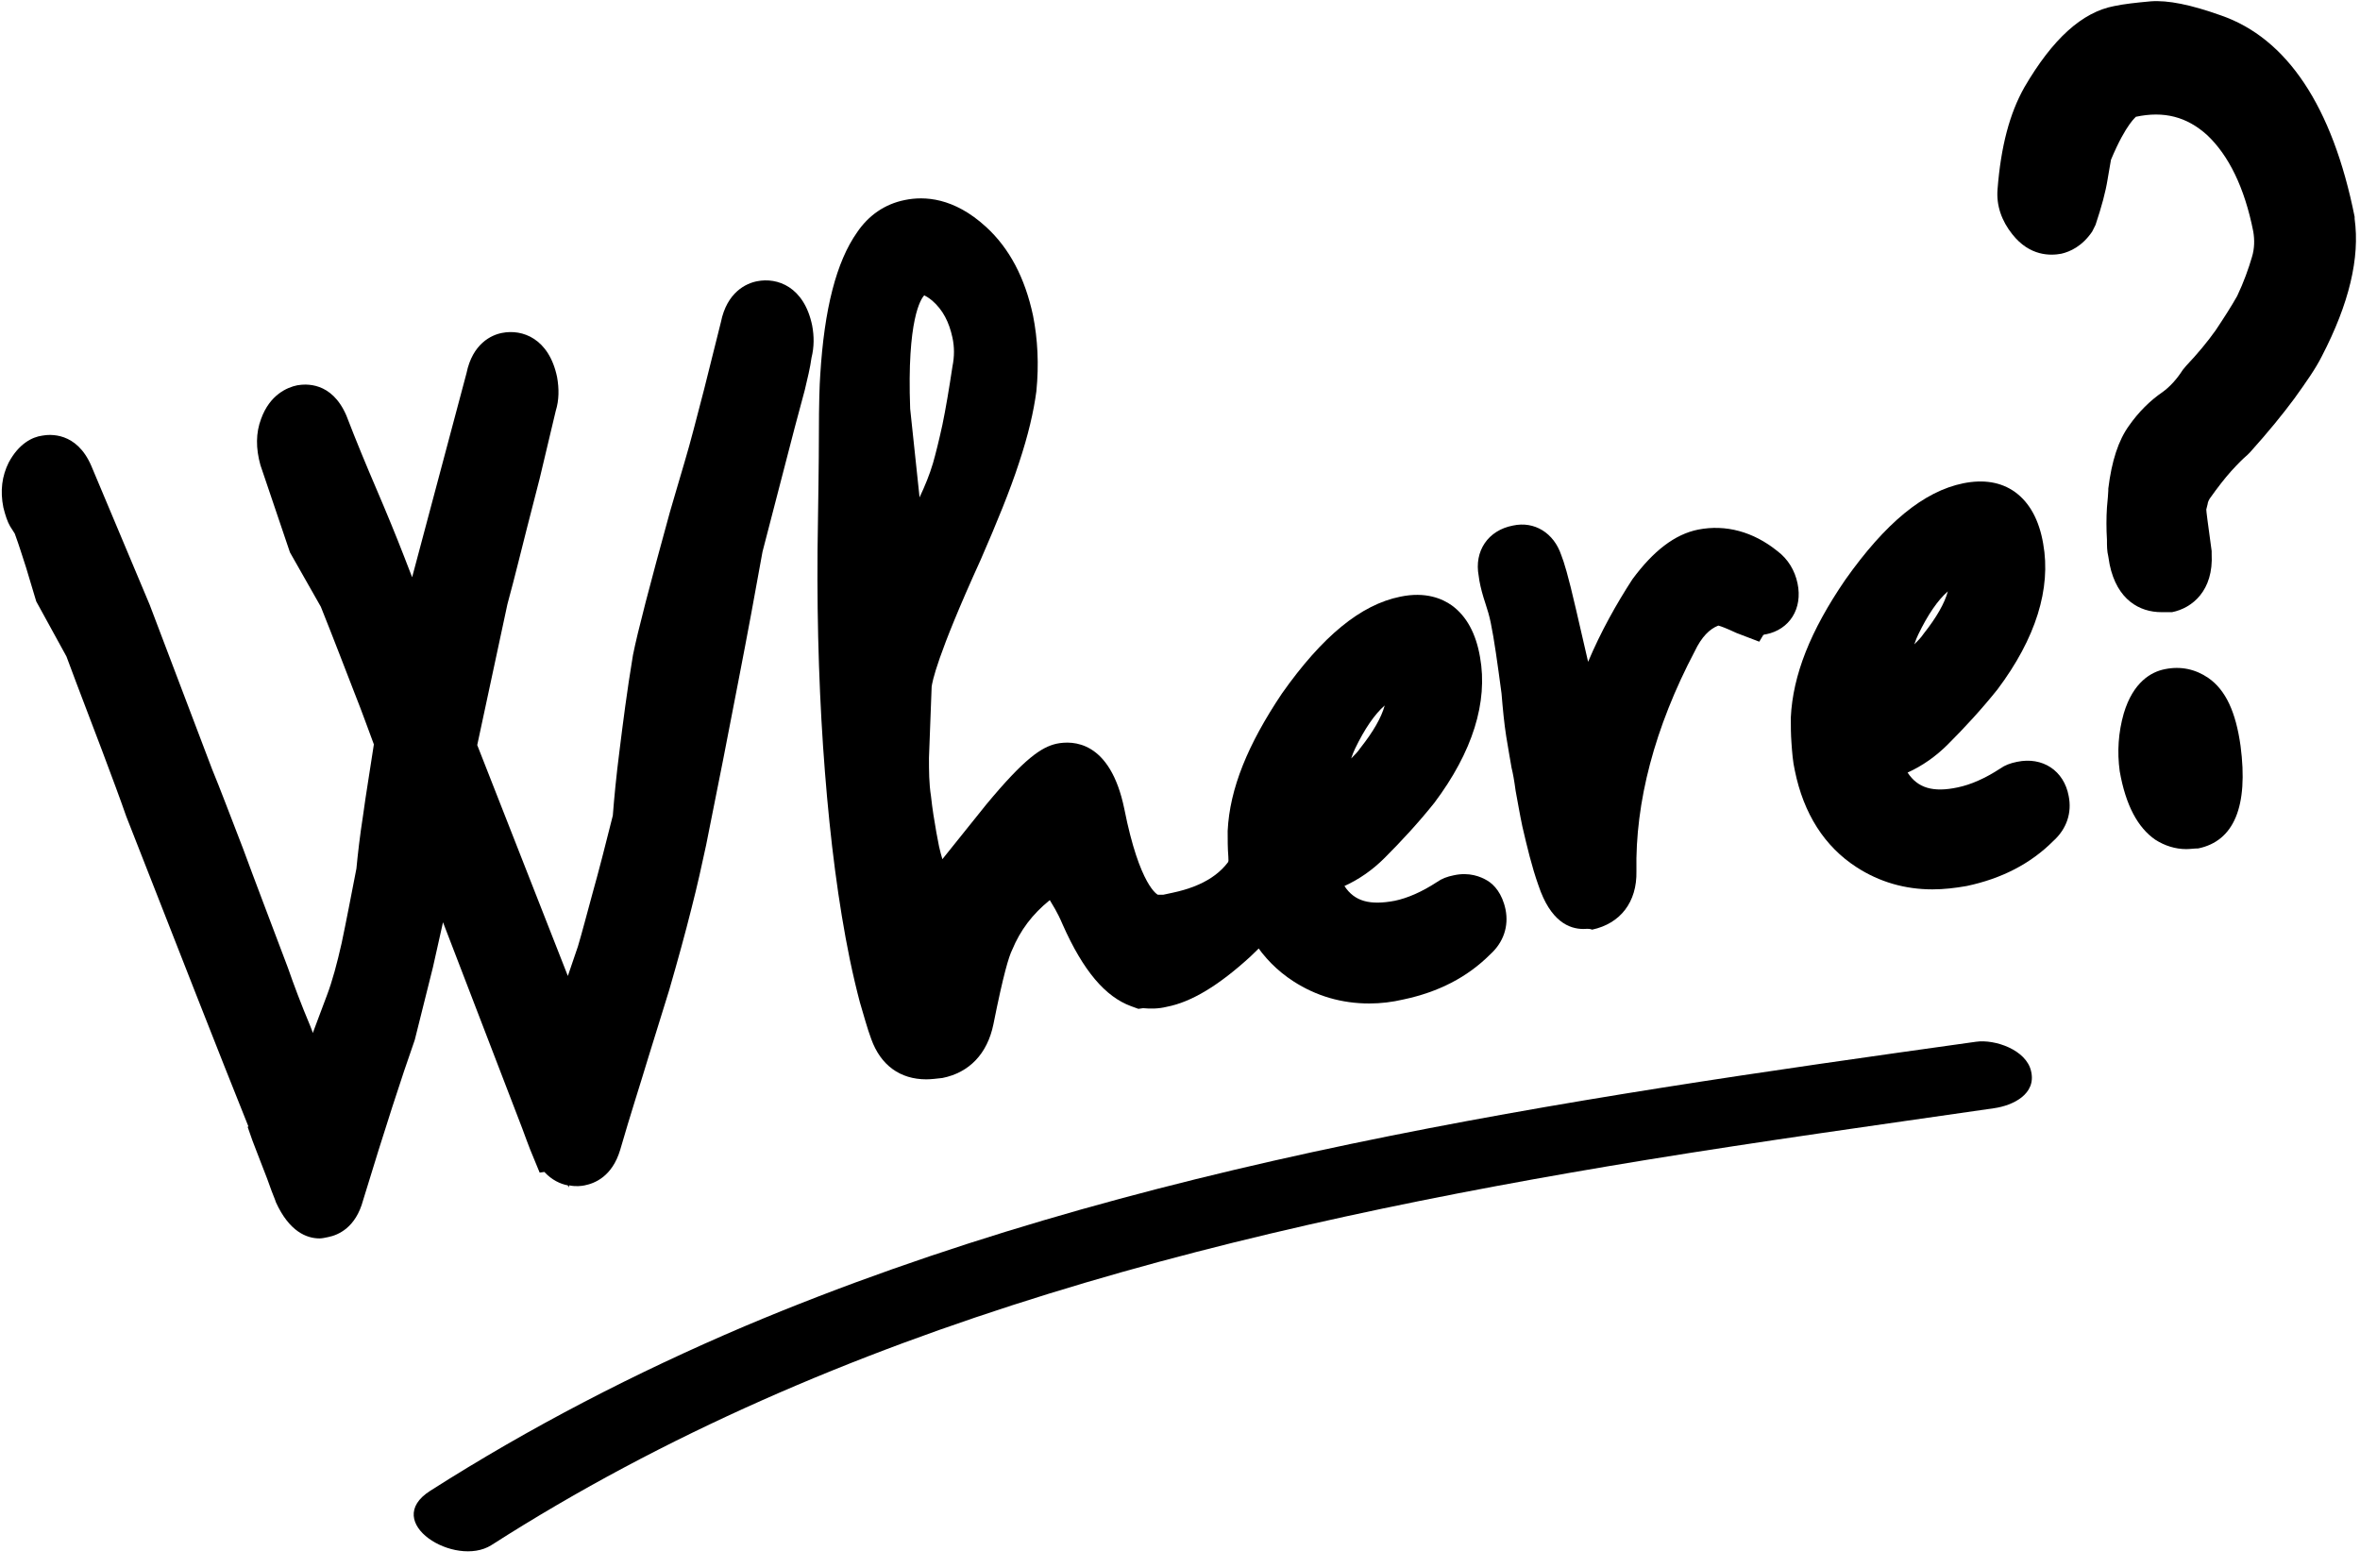
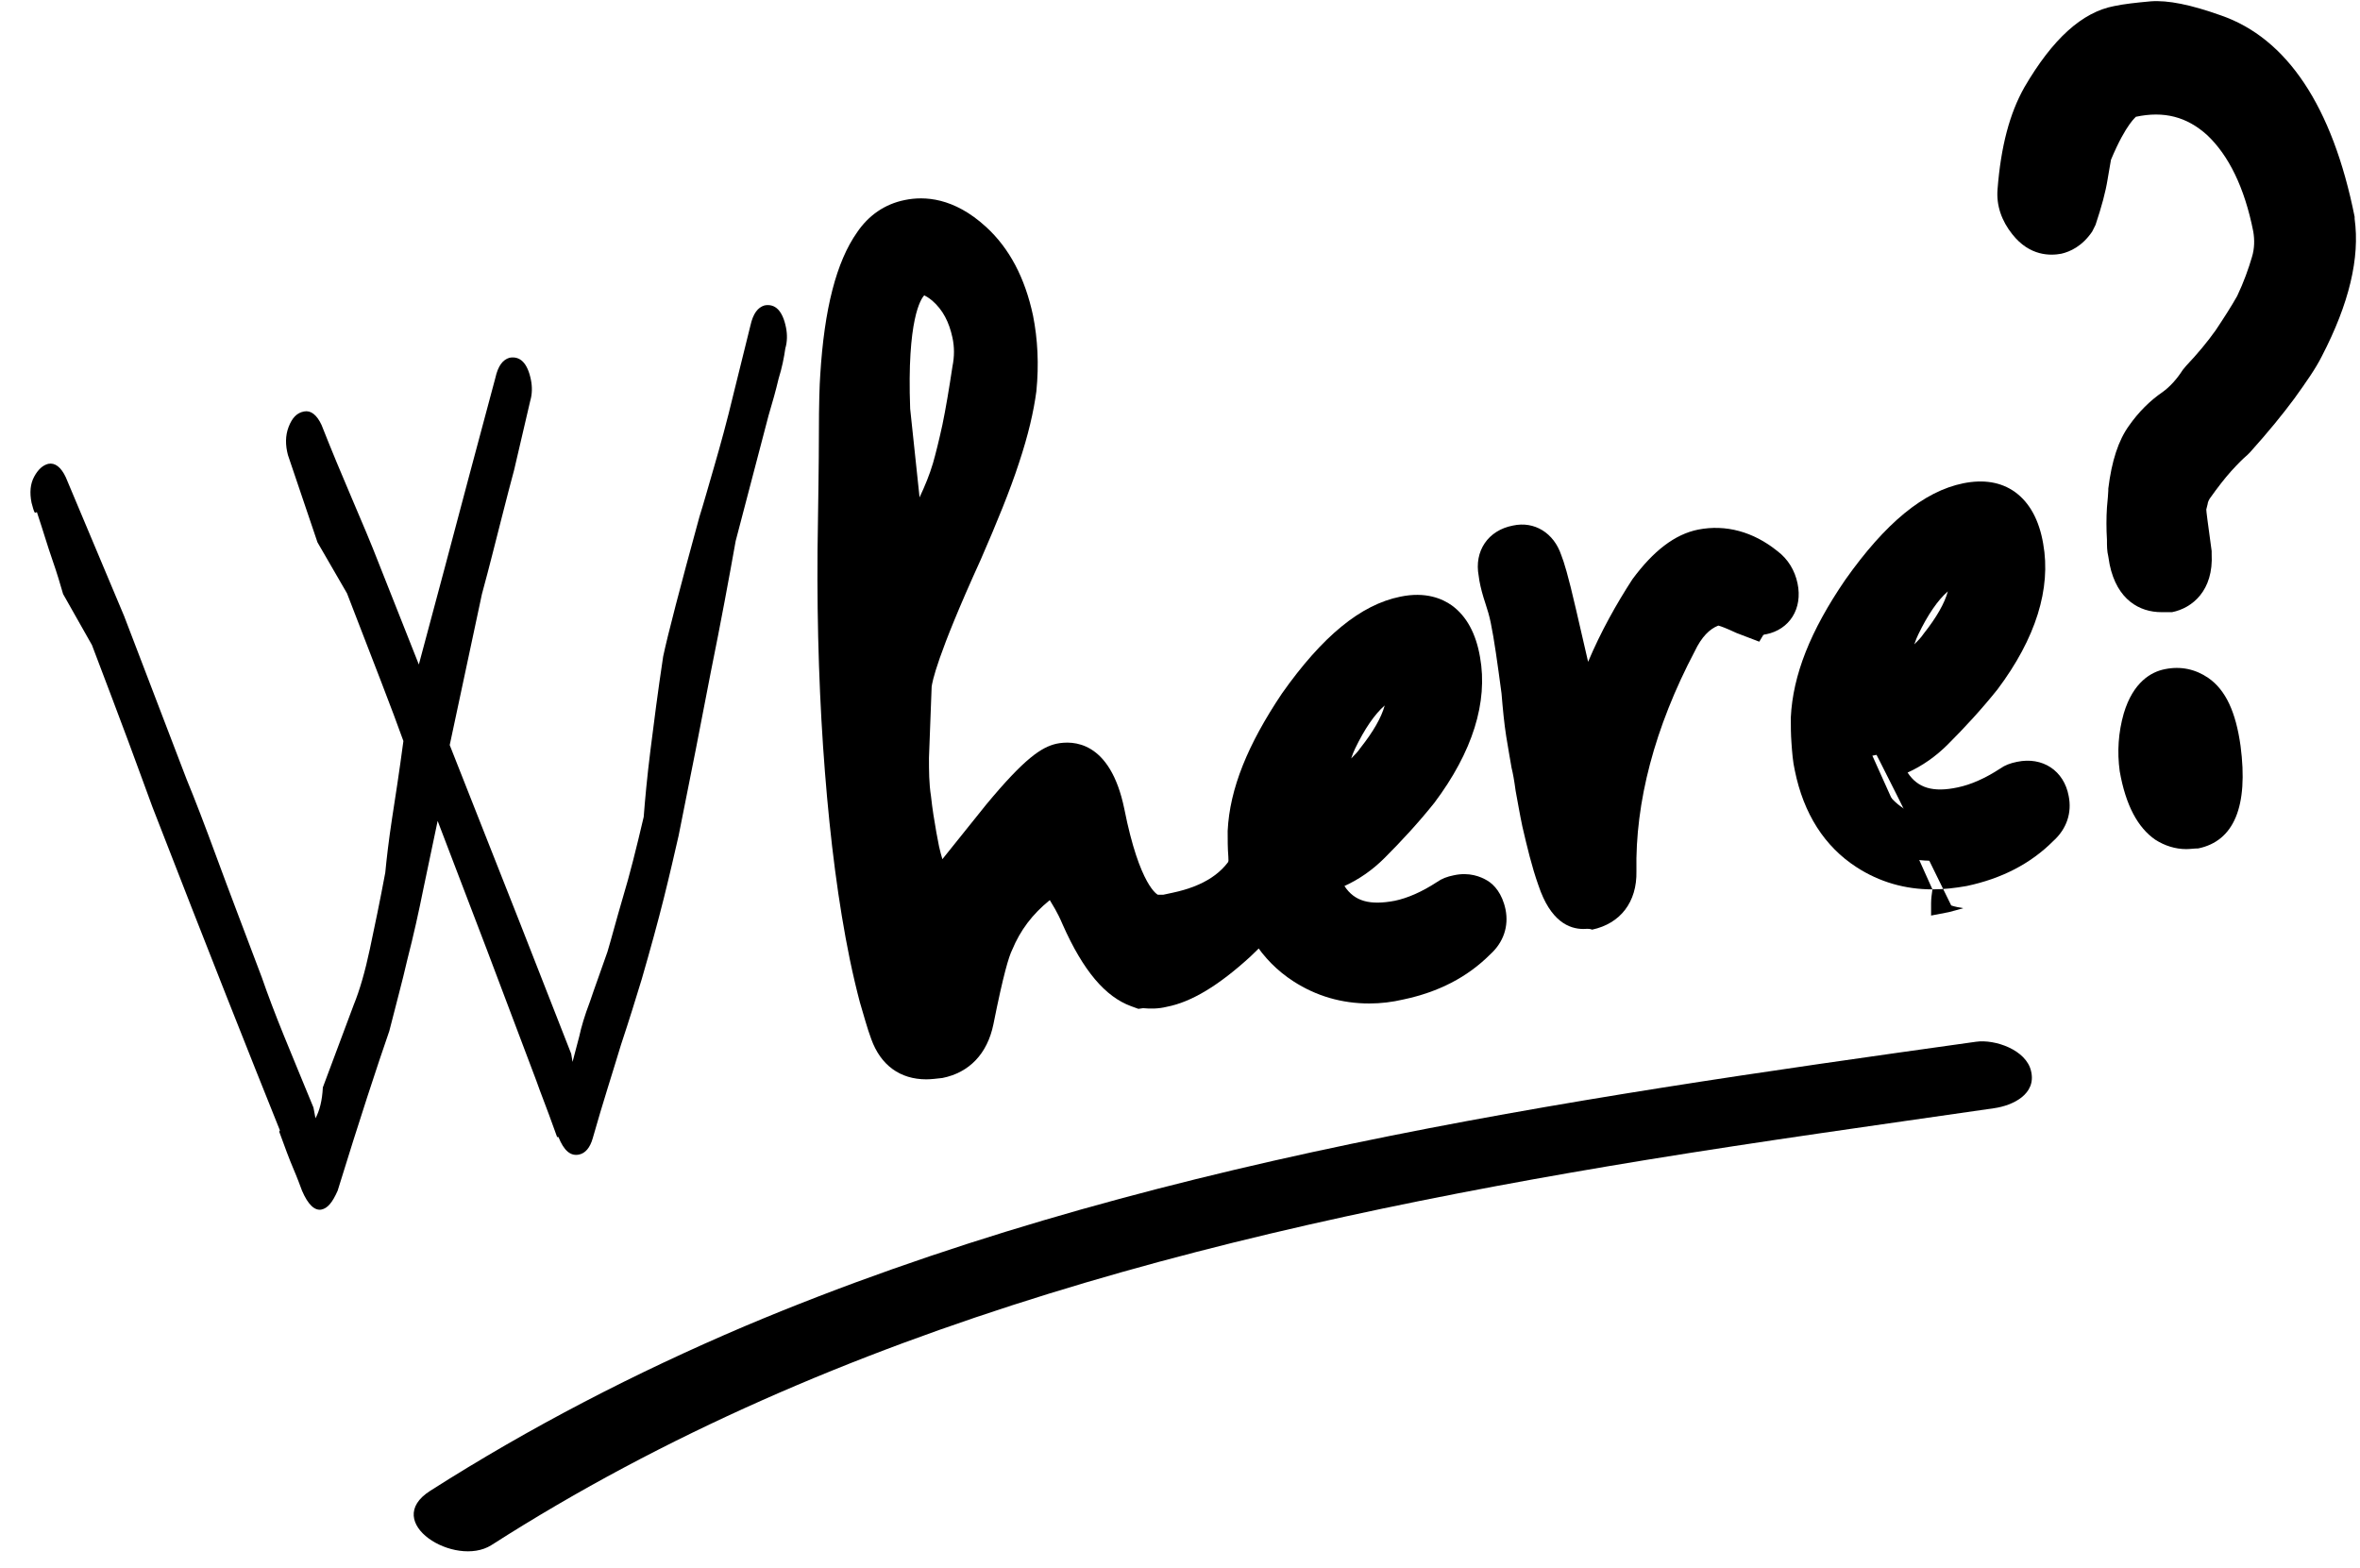
<svg xmlns="http://www.w3.org/2000/svg" height="233.6" preserveAspectRatio="xMidYMid meet" version="1.0" viewBox="85.0 171.4 351.6 233.6" width="351.6" zoomAndPan="magnify">
  <g>
    <g>
      <g id="change1_3">
        <path d="M132.9,351.6c-1,0.2-2-0.7-2.9-2.8c-0.3-0.8-0.7-1.9-1.3-3.3c-0.6-1.4-1.3-3.3-2.1-5.5l0.1-0.2 c-4.3-10.7-10.7-26.8-19-48.2c-0.9-2.5-2.1-5.7-3.6-9.8c-1.5-4-3.3-8.8-5.4-14.3l-4.3-7.6c-0.4-1.4-0.9-3.1-1.6-5.1 c-0.7-2-1.4-4.4-2.3-7.1l-0.3,0.1c-0.2-0.3-0.3-0.8-0.5-1.5c-0.3-1.5-0.2-2.8,0.4-3.9c0.6-1.1,1.3-1.7,2.1-1.9 c1-0.2,1.9,0.5,2.6,2l8.7,20.7l9.3,24.3c1.2,2.9,2.7,6.8,4.5,11.7c1.8,4.9,4.1,10.9,6.7,17.8c0.9,2.6,2,5.5,3.3,8.7 c1.3,3.2,2.8,6.8,4.4,10.7l0.3,1.6c0.6-1.1,1-2.6,1.1-4.6l4.6-12.3c0.9-2.2,1.7-5,2.4-8.3c0.7-3.3,1.5-7.1,2.3-11.4 c0.2-2.1,0.5-4.7,1-8c0.5-3.2,1.1-7.1,1.7-11.6c-0.8-2.2-1.9-5.2-3.3-8.8c-1.4-3.6-3.1-8-5.1-13.2l-4.4-7.6l-4.4-13 c-0.4-1.5-0.4-2.9,0.1-4.2c0.5-1.3,1.2-2.1,2.3-2.3c1-0.2,1.9,0.5,2.6,2c1.5,3.8,3,7.4,4.5,10.9c1.5,3.5,2.9,6.8,4.1,9.9 l5.9,14.9l3.8-14.2l3.8-14.3l3.8-14.2c0.4-1.8,1.1-2.7,2.1-3c1.6-0.3,2.7,0.8,3.2,3.3c0.2,1,0.2,2.1-0.1,3.1l-2.4,10.3 c-0.5,1.8-1.1,4.2-1.9,7.3c-0.8,3.1-1.7,6.8-2.9,11.2l-4.8,22.5l10.5,26.6l7.6,19.4l0.2,1.2l1-3.8c0.3-1.4,0.8-3.1,1.6-5.2 c0.7-2.1,1.6-4.5,2.6-7.4c0.6-2,1.3-4.7,2.3-8.1c1-3.3,2-7.3,3.1-12c0.2-2.6,0.5-5.9,1-9.9c0.5-4,1.1-8.7,1.9-14 c0.7-3.3,2.5-10.2,5.4-20.8c0.6-1.9,1.3-4.4,2.2-7.5c0.9-3.1,1.9-6.7,2.9-10.9l2.5-10.1c0.4-1.8,1.1-2.7,2.1-3 c1.6-0.3,2.7,0.8,3.2,3.3c0.2,1,0.2,2.1-0.1,3.1c-0.2,1.4-0.5,2.9-1,4.5c-0.4,1.7-0.9,3.5-1.5,5.5l-4.9,18.7 c-1,5.6-2.2,12.1-3.7,19.5c-1.4,7.3-3,15.5-4.8,24.4c-0.6,2.6-1.3,5.7-2.2,9.3c-0.9,3.6-2,7.6-3.3,12.1c-0.8,2.6-1.8,5.9-3.1,9.8 c-1.2,4-2.7,8.6-4.2,13.9c-0.4,1.4-1.1,2.2-2,2.4c-1.3,0.3-2.3-0.6-3.1-2.6l-0.2,0c-0.3-0.8-0.7-1.9-1.2-3.3 c-0.5-1.4-1.2-3.1-1.9-5.1l-7.4-19.6l-7.3-19.1l-2.1,10c-0.7,3.5-1.5,7.1-2.4,10.6c-0.8,3.5-1.8,7.1-2.7,10.7 c-1.8,5.2-4.4,13.1-7.7,23.8C134.5,350.6,133.8,351.4,132.9,351.6z" />
-         <path d="M132.6,355.9c-1.9,0-4.5-1-6.5-5.4l-0.1-0.3c-0.3-0.7-0.7-1.8-1.2-3.2c-0.6-1.5-1.3-3.4-2.2-5.7l-0.7-2l0.1-0.1 c-4.3-10.7-10.4-26.3-18.2-46.2c-0.9-2.6-2.1-5.8-3.6-9.8c-1.5-4-3.3-8.6-5.3-14l-4.5-8.2c-0.4-1.3-0.9-3-1.5-5 c-0.5-1.5-1-3.2-1.7-5.1l-0.7-1.1c-0.4-0.7-0.7-1.6-1-2.8c-0.5-2.5-0.2-4.7,0.8-6.7c1.5-2.8,3.5-3.8,5-4c1.1-0.2,5.1-0.6,7.3,4.5 l8.7,20.7l9.3,24.5c1.2,2.9,2.7,6.9,4.6,11.8c1.8,4.9,4.1,10.9,6.7,17.8c0.9,2.6,2,5.5,3.3,8.6c0.1,0.3,0.3,0.7,0.4,1.1l2.1-5.6 c0.8-2.1,1.5-4.7,2.2-7.8c0.7-3.3,1.4-7,2.2-11.1c0.2-2.1,0.5-4.8,1-8c0.4-3,1-6.5,1.6-10.5c-0.8-2.1-1.7-4.7-2.9-7.7 c-1.4-3.6-3-7.8-5-12.8l-4.6-8.1l-4.4-13c-0.7-2.5-0.7-4.8,0.1-6.9c1.3-3.6,3.9-4.7,5.4-5c1.2-0.2,5.1-0.6,7.3,4.5 c1.5,3.9,3,7.5,4.5,11c1.5,3.5,2.9,6.9,4.1,10l1.2,3.1l8.1-30.4c0.9-4.4,3.7-5.7,5.3-6c3-0.6,7,0.8,8.2,6.6 c0.3,1.7,0.3,3.4-0.2,5l-2.4,10.1c-0.5,1.9-1.1,4.3-1.9,7.4c-0.8,3.1-1.7,6.9-2.9,11.3l-4.5,21l13.5,34.4l1.5-4.4 c0.6-2,1.3-4.7,2.2-8c0.9-3.2,1.9-7.1,3-11.5c0.2-2.6,0.5-5.8,1-9.7c0.5-4,1.1-8.8,2-14.2c0.7-3.5,2.5-10.4,5.5-21.3 c0.6-2,1.3-4.5,2.2-7.5c0.9-3,1.8-6.6,2.9-10.8l2.5-10c0.9-4.5,3.8-5.8,5.4-6.1c3-0.6,7,0.8,8.2,6.6c0.3,1.6,0.3,3.2-0.1,4.8 c-0.2,1.5-0.6,3.1-1,4.8l-1.5,5.6l-4.8,18.5c-1,5.6-2.2,12.1-3.6,19.3c-1.4,7.3-3,15.5-4.8,24.4c-0.6,2.8-1.3,6-2.2,9.5 c-0.9,3.6-2,7.6-3.3,12.1l-3.1,10c-1.2,4-2.7,8.6-4.2,13.8c-1.2,4-3.8,5-5.3,5.3c-0.5,0.1-1.3,0.2-2.3,0l-0.1,0.3l-0.1-0.3 c-1.1-0.2-2.4-0.8-3.5-2l-0.7,0.1l-1.4-3.4c-0.3-0.8-0.7-1.8-1.2-3.2L151,308.8c-0.5,2.2-1,4.5-1.5,6.7 c-0.9,3.6-1.8,7.2-2.7,10.8l-0.1,0.3c-1.8,5.1-4.4,13.1-7.6,23.6c-1.1,4.1-3.7,5.2-5.2,5.5C133.4,355.8,133,355.9,132.6,355.9z" />
      </g>
      <g id="change1_4">
        <path d="M224.5,327.8c-2.9,0.6-4.8-0.4-5.7-3c-0.6-1.6-1.1-3.3-1.6-5.2c-0.5-1.9-1-3.9-1.4-6.1c-1.7-8.2-2.9-17.3-3.6-27.4 c-0.8-10-1.1-21-1.1-32.8c0.1-7.1,0.2-12.9,0.2-17.2c0-4.3,0.1-7.2,0.2-8.5c0.6-9,2.2-15.4,4.8-19.2c1.1-1.7,2.6-2.7,4.4-3.1 c2.8-0.6,5.6,0.4,8.4,3c2.8,2.6,4.7,6.2,5.7,11c0.6,3.1,0.8,6.5,0.4,10c-0.3,2.6-1.1,5.9-2.4,9.8c-1.3,3.9-3.2,8.6-5.6,14.1 c-4.9,10.9-7.5,17.7-7.6,20.3l-0.4,10.7c0,2.2,0.1,4.3,0.3,6.3c0.2,2,0.5,3.9,0.9,5.8c0.2,0.8,0.3,1.6,0.5,2.3 c0.2,0.8,0.4,1.5,0.6,2.3c1,3.1,2.2,4.4,3.7,4.1c0.9-0.2,1.8-0.8,2.5-1.8l7.5-9.3c4-4.8,6.7-7.3,8-7.6c2.4-0.5,4.1,1.6,5.1,6.4 c2.3,11.1,5.4,16.5,9.4,16.2c0.5,0,1,0,1.4-0.1s0.9-0.2,1.4-0.3c6-1.2,10.1-4,12.2-8.4c0.5-0.9,1.1-1.5,1.7-1.6 c0.7-0.1,1.2,0.4,1.4,1.5c0.2,0.8,0,1.8-0.5,2.8c-1.1,1.9-3.4,4.5-6.9,7.9c-4.1,3.7-7.5,5.9-10.4,6.5c-1,0.2-1.9,0.2-2.7,0 l-0.3,0.1c-2.6-0.9-5.2-4.2-7.8-10c-2.2-5.1-4.4-7.2-6.5-6.4c-4.1,2.8-7,6.3-8.7,10.4c-0.8,1.9-1.8,5.8-3,11.8 C228.2,325.8,226.8,327.4,224.5,327.8z M216.4,232.6l2.6,25.5c2.1-2.5,3.9-5.1,5.4-7.9c1.4-2.8,2.6-5.6,3.6-8.4 c0.5-1.7,1-3.8,1.5-6.3c0.5-2.5,1-5.5,1.5-9c0.3-1.9,0.3-3.8-0.1-5.8c-0.7-3.2-2.1-5.8-4.3-7.8c-2.2-2-4.2-2.5-5.9-1.5 C217.4,213.3,216,220.4,216.4,232.6z" />
        <path d="M223,332.2c-3.9,0-6.8-2.1-8.2-6c-0.6-1.6-1.1-3.5-1.7-5.5c-0.5-1.9-1-4-1.5-6.4c-1.7-8.3-2.9-17.7-3.7-27.9 c-0.8-10.1-1.2-21.3-1.1-33.1c0.1-7.2,0.2-12.9,0.2-17.2c0-4.6,0.1-7.4,0.2-8.8c0.6-9.9,2.4-16.9,5.5-21.3 c1.7-2.5,4.1-4.2,7.1-4.8c2.9-0.6,7.3-0.4,12.1,4c3.5,3.2,5.8,7.6,7,13.2c0.7,3.5,0.9,7.3,0.5,11.3c-0.4,3-1.2,6.5-2.6,10.7 c-1.3,4-3.3,8.9-5.7,14.4c-6.6,14.5-7.2,18.2-7.3,18.9l-0.4,10.6c0,1.9,0,3.8,0.3,5.7c0.2,1.9,0.5,3.7,0.8,5.4l0.4,2.1 c0.2,0.8,0.3,1.3,0.5,1.9l6.5-8.1c5.8-7,8.3-8.6,10.5-9.1c2.4-0.5,8-0.5,10.1,9.7c2.3,11.6,5,12.8,5,12.8l0.3,0l0.2,0 c0.1,0,0.2,0,0.3,0l1.4-0.3c4.7-1,7.7-3,9.2-6.1c1.3-2.3,2.8-3.5,4.6-3.9c2.5-0.5,5.6,0.8,6.4,4.8c0.3,1.7,0.1,3.6-0.8,5.5 c-1.4,2.5-3.9,5.5-7.8,9.2c-4.7,4.3-8.8,6.8-12.5,7.5c-1.2,0.3-2.4,0.3-3.5,0.2l-0.7,0.1l-1.1-0.4c-3.8-1.4-7.1-5.2-10.2-12.2 c-0.8-1.9-1.5-2.9-1.9-3.6c-2.6,2.1-4.4,4.5-5.6,7.4c-0.5,1-1.3,3.6-2.8,11.1c-0.9,4.4-3.6,7.2-7.6,8l0,0 C224.5,332.1,223.7,332.2,223,332.2z M218.6,305.2c0.4,2.6,0.9,5.1,1.3,7.5c0.4,2.1,0.9,4.1,1.4,5.9c0.5,1.8,1,3.4,1.5,4.9 c0.1,0.2,0.1,0.3,0.2,0.4c0.1,0,0.3,0,0.7-0.1l0,0c0.4-0.1,0.7-0.2,1-1.4c1.7-8.5,2.7-11.3,3.3-12.7c0.2-0.5,0.4-1,0.6-1.4 c-0.8,0.5-1.7,0.9-2.6,1.1C224.1,309.6,220.9,309.5,218.6,305.2z M256.3,313.2c0,0,0.1,0,0.2,0 C256.4,313.2,256.4,313.2,256.3,313.2L256.3,313.2L256.3,313.2z M224,301.1L224,301.1L224,301.1z M243.5,291.2 c-0.9,0.8-2.5,2.4-5.1,5.5l-0.9,1.1c0.2-0.2,0.4-0.3,0.7-0.5l0.9-0.4c2.1-0.8,4.1-0.6,5.9,0.6c-0.4-1.5-0.6-2.8-0.8-3.9 C243.9,292.5,243.7,291.7,243.5,291.2z M244.5,290.4L244.5,290.4L244.5,290.4z M243,290.3L243,290.3L243,290.3z M215.3,263.3 c0.1,2.7,0.1,5.3,0.2,7.9c0.2-1,0.6-2.3,1.2-4.1l-0.9,1.1L215.3,263.3z M220.6,232.3l1.4,13.2c0.8-1.7,1.5-3.4,2-5.1 c0.4-1.4,0.9-3.4,1.4-5.7c0.5-2.4,1-5.4,1.5-8.7c0.3-1.5,0.3-2.9,0-4.3c-0.5-2.3-1.4-4.1-3-5.5c-0.6-0.5-1-0.7-1.2-0.8 C222.2,215.9,220.1,219,220.6,232.3z" />
      </g>
      <g id="change1_5">
        <path d="M293.4,316.2c-5.1,1-9.6,0.3-13.4-2.2c-3.8-2.5-6.3-6.4-7.3-11.7c-0.2-1.2-0.4-2.3-0.4-3.5c-0.1-1.2-0.1-2.4-0.1-3.6 c0.3-5.2,2.7-11.3,7.4-18.1c5.2-7.4,10.2-11.7,15-12.6c3.9-0.8,6.2,1,6.9,5.5c1,5.7-1,11.9-6,18.6c-2.2,2.7-4.6,5.3-7,7.8 c-2.5,2.4-5.3,4-8.4,4.6l-0.2,0c1.9,7.5,6.5,10.4,13.9,8.9c2.4-0.5,5-1.6,7.8-3.4c0.2-0.2,0.5-0.3,1-0.4c1.5-0.3,2.4,0.3,2.7,1.8 c0.2,1-0.1,2-1.1,2.7C301.4,313.5,297.8,315.3,293.4,316.2z M282.8,291.8c3.4-1.5,6.2-3.7,8.3-6.4c3.7-4.7,5.3-8.8,4.6-12.3 l-0.1-0.3c-0.2-0.8-0.6-1.4-1.3-1.7c-0.7-0.3-1.1-0.4-1.3-0.1c-3.6,0.7-6.9,4.1-9.9,10.1c-0.4,0.9-0.9,2.1-1.4,3.6 c-0.5,1.5-1.1,3.3-1.6,5.3c-0.1,0.3-0.1,0.5,0,0.7C280.3,291.8,281.2,292.1,282.8,291.8z" />
        <path d="M289,320.9c-4.1,0-7.9-1.1-11.3-3.3c-4.8-3.1-7.9-8-9.2-14.4c-0.3-1.4-0.5-2.8-0.5-4.2c-0.1-1.2-0.1-2.5-0.1-3.8 c0.3-6.3,3-12.9,8.1-20.5c6-8.5,11.7-13.2,17.6-14.4c3.8-0.8,6.3,0.3,7.7,1.3c2.2,1.6,3.6,4.2,4.2,7.7c1.2,6.7-1.1,14.1-6.8,21.7 c-2.4,3-4.9,5.7-7.4,8.2c-1.8,1.8-3.8,3.2-6,4.2c1.5,2.3,3.8,2.9,7.5,2.2c1.9-0.4,4-1.3,6.3-2.8c0.7-0.5,1.5-0.8,2.5-1 c2.3-0.5,4,0.2,5,0.8c1,0.6,2.2,1.9,2.7,4.3c0.5,2.5-0.3,4.9-2.3,6.7c-3.4,3.4-7.7,5.6-12.9,6.7l0,0 C292.4,320.7,290.7,320.9,289,320.9z M276.6,293.3c-0.1,0.7-0.2,1.4-0.2,2.1c0,0.6,0,1.2,0,1.8l2.6-0.5c0.8-0.2,1.5-0.4,2.2-0.7 c-0.6-0.1-1.2-0.2-1.8-0.4C278.2,295.2,277.2,294.4,276.6,293.3z M291.3,276.5c-1.5,1.3-3,3.5-4.4,6.4c-0.2,0.4-0.4,0.9-0.6,1.5 c0.5-0.5,1-1,1.4-1.6C289.6,280.4,290.8,278.3,291.3,276.5z" />
      </g>
      <g id="change1_2">
        <path d="M321.2,305.5c-1.2,0.2-2.2-1-3.1-3.6c-0.9-2.6-1.6-5.4-2.2-8.3c-0.4-1.9-0.7-3.6-0.9-5.1c-0.3-1.6-0.5-2.8-0.6-3.6 c-0.2-1.2-0.5-2.6-0.7-4.5c-0.2-1.8-0.5-3.9-0.7-6.3c-0.6-4.8-1.2-8.4-1.7-10.9c-0.2-1.2-0.5-2.3-0.9-3.4c-0.3-1.1-0.6-2.1-0.8-3 l-0.1-0.7c-0.3-1.4,0.3-2.2,1.8-2.5c1.2-0.2,1.9,0.3,2.3,1.7c0.5,1.2,1.2,3.8,2.1,7.7c0.9,3.9,2.1,9.1,3.5,15.6 c0.4,1.7,0.9,2.5,1.6,2.4c0.8-0.2,1.8-1.7,2.8-4.7c2.2-6.2,4.9-11.7,8.1-16.3c2.4-3.2,4.7-5.1,7.2-5.6c2.9-0.6,5.6,0.2,8.2,2.3 c0.9,0.7,1.4,1.5,1.6,2.4c0.3,1.5-0.2,2.4-1.5,2.6c-0.5,0.1-1,0-1.7-0.2l-0.1,0.2c-2.5-1.2-4.1-1.7-4.8-1.6 c-2.8,0.6-5.1,2.6-6.9,6.1c-6.3,12.1-9.4,23.7-9.2,34.8C324.5,303.6,323.4,305.1,321.2,305.5z" />
        <path d="M320.9,309.8c-2.1,0-4.9-1.1-6.7-6.5c-1-2.8-1.7-5.8-2.4-8.8c-0.4-1.9-0.7-3.7-1-5.3c-0.2-1.5-0.4-2.6-0.6-3.4 c-0.2-1.2-0.5-2.8-0.8-4.7c-0.3-1.9-0.5-4-0.7-6.4c-0.6-4.5-1.1-8.1-1.6-10.5c-0.2-1-0.5-2-0.8-2.9c-0.4-1.2-0.7-2.3-0.9-3.4 l-0.1-0.7c-0.7-3.7,1.4-6.8,5.1-7.5c3.2-0.7,6.1,1.1,7.2,4.4c0.4,1,1,2.9,2.2,8.1c0.5,2.2,1.1,4.8,1.8,7.8 c1.9-4.5,4.2-8.6,6.6-12.3c3.1-4.2,6.3-6.7,9.8-7.4c4.1-0.8,8.2,0.3,11.8,3.2c1.6,1.2,2.6,2.9,3,4.8c0.8,3.8-1.2,6.9-4.7,7.6 c-0.1,0-0.2,0-0.4,0.1l-0.6,1l-3.4-1.3c-1.5-0.7-2.3-1-2.7-1.1c-1.3,0.5-2.5,1.7-3.5,3.8c-6,11.4-8.9,22.5-8.7,32.8 c0.1,4.6-2.4,7.8-6.6,8.7l0,0C321.7,309.7,321.3,309.8,320.9,309.8z M318.6,284.9c0.1,0.8,0.3,1.7,0.5,2.9c0.3,1.5,0.6,3.2,0.9,5 c0.1,0.7,0.3,1.3,0.4,2c0.3-3.2,0.8-6.4,1.6-9.7c-0.1,0-0.3,0.1-0.4,0.1C321.2,285.3,319.9,285.4,318.6,284.9z M318.3,277.7 L318.3,277.7L318.3,277.7z M340.6,264.4L340.6,264.4L340.6,264.4z M341.4,264.3C341.4,264.3,341.4,264.3,341.4,264.3 C341.4,264.3,341.4,264.3,341.4,264.3z" />
      </g>
      <g id="change1_1">
        <path d="M377.2,299.2c-5.1,1-9.6,0.3-13.4-2.2c-3.8-2.5-6.3-6.4-7.3-11.7c-0.2-1.2-0.4-2.3-0.4-3.5c-0.1-1.2-0.1-2.4-0.1-3.6 c0.3-5.2,2.7-11.3,7.4-18.1c5.2-7.4,10.2-11.7,15-12.6c3.9-0.8,6.2,1,6.9,5.5c1,5.7-1,11.9-6,18.6c-2.2,2.7-4.6,5.3-7,7.8 c-2.5,2.4-5.3,4-8.4,4.6l-0.2,0c1.9,7.5,6.5,10.4,13.9,8.9c2.4-0.5,5-1.6,7.8-3.4c0.2-0.2,0.5-0.3,1-0.4c1.5-0.3,2.4,0.3,2.7,1.8 c0.2,1-0.1,2-1.1,2.7C385.2,296.5,381.6,298.4,377.2,299.2z M366.7,274.8c3.4-1.5,6.2-3.7,8.3-6.4c3.7-4.7,5.3-8.8,4.6-12.3 l-0.1-0.3c-0.2-0.8-0.6-1.4-1.3-1.7c-0.7-0.3-1.1-0.4-1.3-0.1c-3.6,0.7-6.9,4.1-9.9,10.1c-0.4,0.9-0.9,2.1-1.4,3.6 c-0.5,1.5-1.1,3.3-1.6,5.3c-0.1,0.3-0.1,0.5,0,0.7C364.1,274.8,365.1,275.1,366.7,274.8z" />
-         <path d="M372.9,303.9c-4.1,0-7.9-1.1-11.3-3.3c-4.8-3.1-7.9-8-9.2-14.4c-0.3-1.3-0.4-2.7-0.5-4.1c-0.1-1.3-0.1-2.5-0.1-3.8 c0.3-6.3,2.9-12.9,8.1-20.5c6-8.5,11.7-13.2,17.6-14.4c3-0.6,5.6-0.2,7.7,1.3c2.2,1.6,3.6,4.2,4.2,7.7c1.2,6.7-1.1,14.1-6.8,21.7 c-2.4,3-4.9,5.7-7.4,8.2c-1.8,1.8-3.8,3.2-6,4.2c1.5,2.3,3.8,3,7.5,2.2c1.9-0.4,4-1.3,6.3-2.8c0.7-0.5,1.5-0.8,2.5-1 c3.8-0.8,7,1.3,7.7,5.1c0.5,2.5-0.3,4.9-2.3,6.7c-3.4,3.4-7.7,5.6-12.9,6.7v0C376.3,303.7,374.6,303.9,372.9,303.9z M360.5,276.3 c-0.1,0.7-0.2,1.4-0.2,2.1c0,0.6,0,1.2,0,1.8l2.6-0.5c0.8-0.2,1.5-0.4,2.2-0.6c-0.6-0.1-1.2-0.2-1.8-0.4 C362,278.2,361.1,277.4,360.5,276.3z M375.2,259.5c-1.5,1.3-3,3.5-4.4,6.4c-0.2,0.4-0.4,0.9-0.6,1.5c0.5-0.5,1-1,1.4-1.6 C373.5,263.4,374.7,261.3,375.2,259.5z M375.3,256.6C375.3,256.6,375.3,256.6,375.3,256.6L375.3,256.6z" />
+         <path d="M372.9,303.9c-4.1,0-7.9-1.1-11.3-3.3c-4.8-3.1-7.9-8-9.2-14.4c-0.3-1.3-0.4-2.7-0.5-4.1c-0.1-1.3-0.1-2.5-0.1-3.8 c0.3-6.3,2.9-12.9,8.1-20.5c6-8.5,11.7-13.2,17.6-14.4c3-0.6,5.6-0.2,7.7,1.3c2.2,1.6,3.6,4.2,4.2,7.7c1.2,6.7-1.1,14.1-6.8,21.7 c-2.4,3-4.9,5.7-7.4,8.2c-1.8,1.8-3.8,3.2-6,4.2c1.5,2.3,3.8,3,7.5,2.2c1.9-0.4,4-1.3,6.3-2.8c0.7-0.5,1.5-0.8,2.5-1 c3.8-0.8,7,1.3,7.7,5.1c0.5,2.5-0.3,4.9-2.3,6.7c-3.4,3.4-7.7,5.6-12.9,6.7v0C376.3,303.7,374.6,303.9,372.9,303.9z c-0.1,0.7-0.2,1.4-0.2,2.1c0,0.6,0,1.2,0,1.8l2.6-0.5c0.8-0.2,1.5-0.4,2.2-0.6c-0.6-0.1-1.2-0.2-1.8-0.4 C362,278.2,361.1,277.4,360.5,276.3z M375.2,259.5c-1.5,1.3-3,3.5-4.4,6.4c-0.2,0.4-0.4,0.9-0.6,1.5c0.5-0.5,1-1,1.4-1.6 C373.5,263.4,374.7,261.3,375.2,259.5z M375.3,256.6C375.3,256.6,375.3,256.6,375.3,256.6L375.3,256.6z" />
      </g>
      <g id="change1_7">
        <path d="M407.8,258.3c-2.3,0.5-3.8-0.7-4.4-3.6c-0.1-0.3-0.2-0.8-0.2-1.2c-0.1-0.5-0.1-1-0.1-1.6c-0.1-1.7-0.1-3.1,0-4.4 c0.1-1.3,0.2-2.2,0.2-2.7c0.4-3.3,1.2-5.8,2.4-7.4c1.2-1.6,2.5-3,4.1-4.1c1.5-1.1,2.9-2.5,4.1-4.4c1.9-1.9,3.5-3.9,4.9-5.9 c1.3-2,2.5-3.8,3.5-5.6c1.1-2.4,1.9-4.6,2.5-6.6c0.6-2,0.7-3.9,0.3-5.8c-1.5-7.5-4.3-13.1-8.3-16.7c-4-3.6-8.8-4.8-14.3-3.7 c-2.2,0.4-4.5,3.6-7,9.4c-0.1,0.6-0.3,1.8-0.6,3.4c-0.3,1.6-0.8,3.7-1.7,6.1c-0.6,0.8-1.2,1.3-1.9,1.5c-1.2,0.2-2.2-0.2-3.2-1.4 c-1-1.2-1.4-2.5-1.3-3.8c0.4-5.6,1.6-10.1,3.4-13.4c3.5-6,7-9.4,10.6-10.1c1.3-0.3,2.9-0.5,4.8-0.6c2-0.2,4.9,0.5,8.8,1.8 c8.4,2.9,14.1,11.8,17.2,26.9c0.6,4.9-0.9,11-4.5,18.1c-0.8,1.5-2,3.4-3.7,5.6c-1.7,2.3-3.8,4.9-6.4,7.8 c-0.7,0.6-1.6,1.5-2.7,2.7c-1.1,1.2-2.3,2.8-3.7,4.7c-0.4,0.8-0.7,1.5-0.8,2.1c-0.1,0.6-0.2,1-0.3,1.4c0,0.5,0.3,2.8,0.9,7.1 C410.5,256.5,409.7,258,407.8,258.3z M411.7,293.5c-3.4,0.7-5.6-2-6.7-8l0,0.2c-0.4-2.3-0.2-4.6,0.4-6.8c0.6-2.2,1.6-3.4,2.9-3.7 c3.4-0.7,5.4,1.9,6.3,7.8C415.4,289.5,414.5,293,411.7,293.5z" />
        <path d="M410.7,297.9c-1.6,0-3.2-0.5-4.6-1.4c-2.6-1.8-4.4-5.1-5.3-10.2h0c-0.4-2.9-0.2-5.8,0.6-8.6c1.4-4.7,4.1-6.2,6.1-6.6 c2.4-0.5,4.6,0,6.5,1.3c2.6,1.8,4.1,5.1,4.8,10.1c1.2,9.1-1,14.2-6.3,15.3l0,0C411.9,297.8,411.3,297.9,410.7,297.9z M410.8,289.4C410.8,289.4,410.9,289.4,410.8,289.4L410.8,289.4C410.8,289.4,410.8,289.4,410.8,289.4z M409.2,285 c0.4,2.3,1,3.4,1.3,4c0.2-0.8,0.3-2.5-0.1-5.5c-0.3-1.8-0.6-2.9-0.9-3.5c0,0,0,0,0,0.1C409,281.7,408.9,283.3,409.2,285 L409.2,285z M409.1,279.2L409.1,279.2L409.1,279.2z M407,262.6c-3.2,0-6.6-1.8-7.7-7.1l-0.2-1.2c-0.2-0.8-0.2-1.6-0.2-2.5 c-0.1-1.6-0.1-3.3,0-4.8c0.1-1.2,0.2-2.1,0.2-2.5l0-0.3c0.5-4.1,1.5-7.2,3.1-9.4c1.4-2,3.1-3.7,5-5c1.1-0.8,2.1-1.9,3-3.3 l0.5-0.6c1.7-1.8,3.2-3.6,4.4-5.3c1.2-1.8,2.3-3.5,3.2-5.1c1-2.1,1.7-4.1,2.2-5.8c0.4-1.3,0.4-2.6,0.2-3.8 c-1.3-6.6-3.7-11.4-6.9-14.4c-3-2.7-6.4-3.6-10.6-2.7h0c0.1,0-1.4,0.9-3.7,6.4c-0.1,0.7-0.3,1.6-0.5,2.9 c-0.3,1.9-0.9,4.1-1.8,6.8l-0.5,1c-1.5,2.2-3.3,3-4.6,3.3c-1.6,0.3-4.7,0.4-7.3-2.9c-1.6-2-2.4-4.3-2.2-6.7 c0.5-6.4,1.8-11.3,4-15.2c4.2-7.2,8.6-11.2,13.4-12.1c1.4-0.3,3.2-0.5,5.4-0.7c2.6-0.2,6,0.5,10.5,2.1c9.8,3.4,16.6,13.5,19.9,30 l0,0.3c0.8,5.8-0.8,12.6-4.9,20.5c-0.9,1.8-2.3,3.8-4.1,6.3c-1.7,2.3-3.9,5-6.6,8l-0.4,0.4c-0.6,0.5-1.4,1.3-2.4,2.4 c-0.9,1-2,2.4-3.2,4.1c-0.3,0.5-0.3,0.8-0.3,0.8c-0.1,0.3-0.1,0.5-0.2,0.8c0,0.3,0.2,1.8,0.8,6.2l0,0.4c0.3,5.5-2.9,8.1-5.9,8.7 l0,0C408.1,262.6,407.6,262.6,407,262.6z M407,254.5l0.9,3.8L407,254.5L407,254.5z M406.1,255L406.1,255L406.1,255z M406.9,254.2 L406.9,254.2L406.9,254.2L406.9,254.2C407,254.2,406.9,254.2,406.9,254.2C406.9,254.2,406.9,254.2,406.9,254.2z M406.3,180 c-0.1,0-0.2,0-0.3,0c-1.8,0.1-3.2,0.3-4.3,0.6c-0.2,0-0.5,0.1-0.7,0.2c0.2-0.1,0.4-0.1,0.6-0.1c2.4-0.5,4.7-0.6,7-0.4 C407.4,180,406.7,180,406.3,180z" />
      </g>
    </g>
    <g id="change1_6">
      <path d="M158.2,401.6c51.7-33.1,112.2-47.6,172.1-57.4c17.2-2.8,34.5-5.2,51.8-7.7c2.8-0.4,6.3-2.1,5.5-5.5 c-0.7-3.2-5.4-4.8-8.2-4.4c-62.2,8.7-125.2,17.8-183.5,42.4c-16.2,6.9-31.9,15-46.8,24.5C141.7,398.2,152.8,405,158.2,401.6 L158.2,401.6z" />
    </g>
  </g>
</svg>